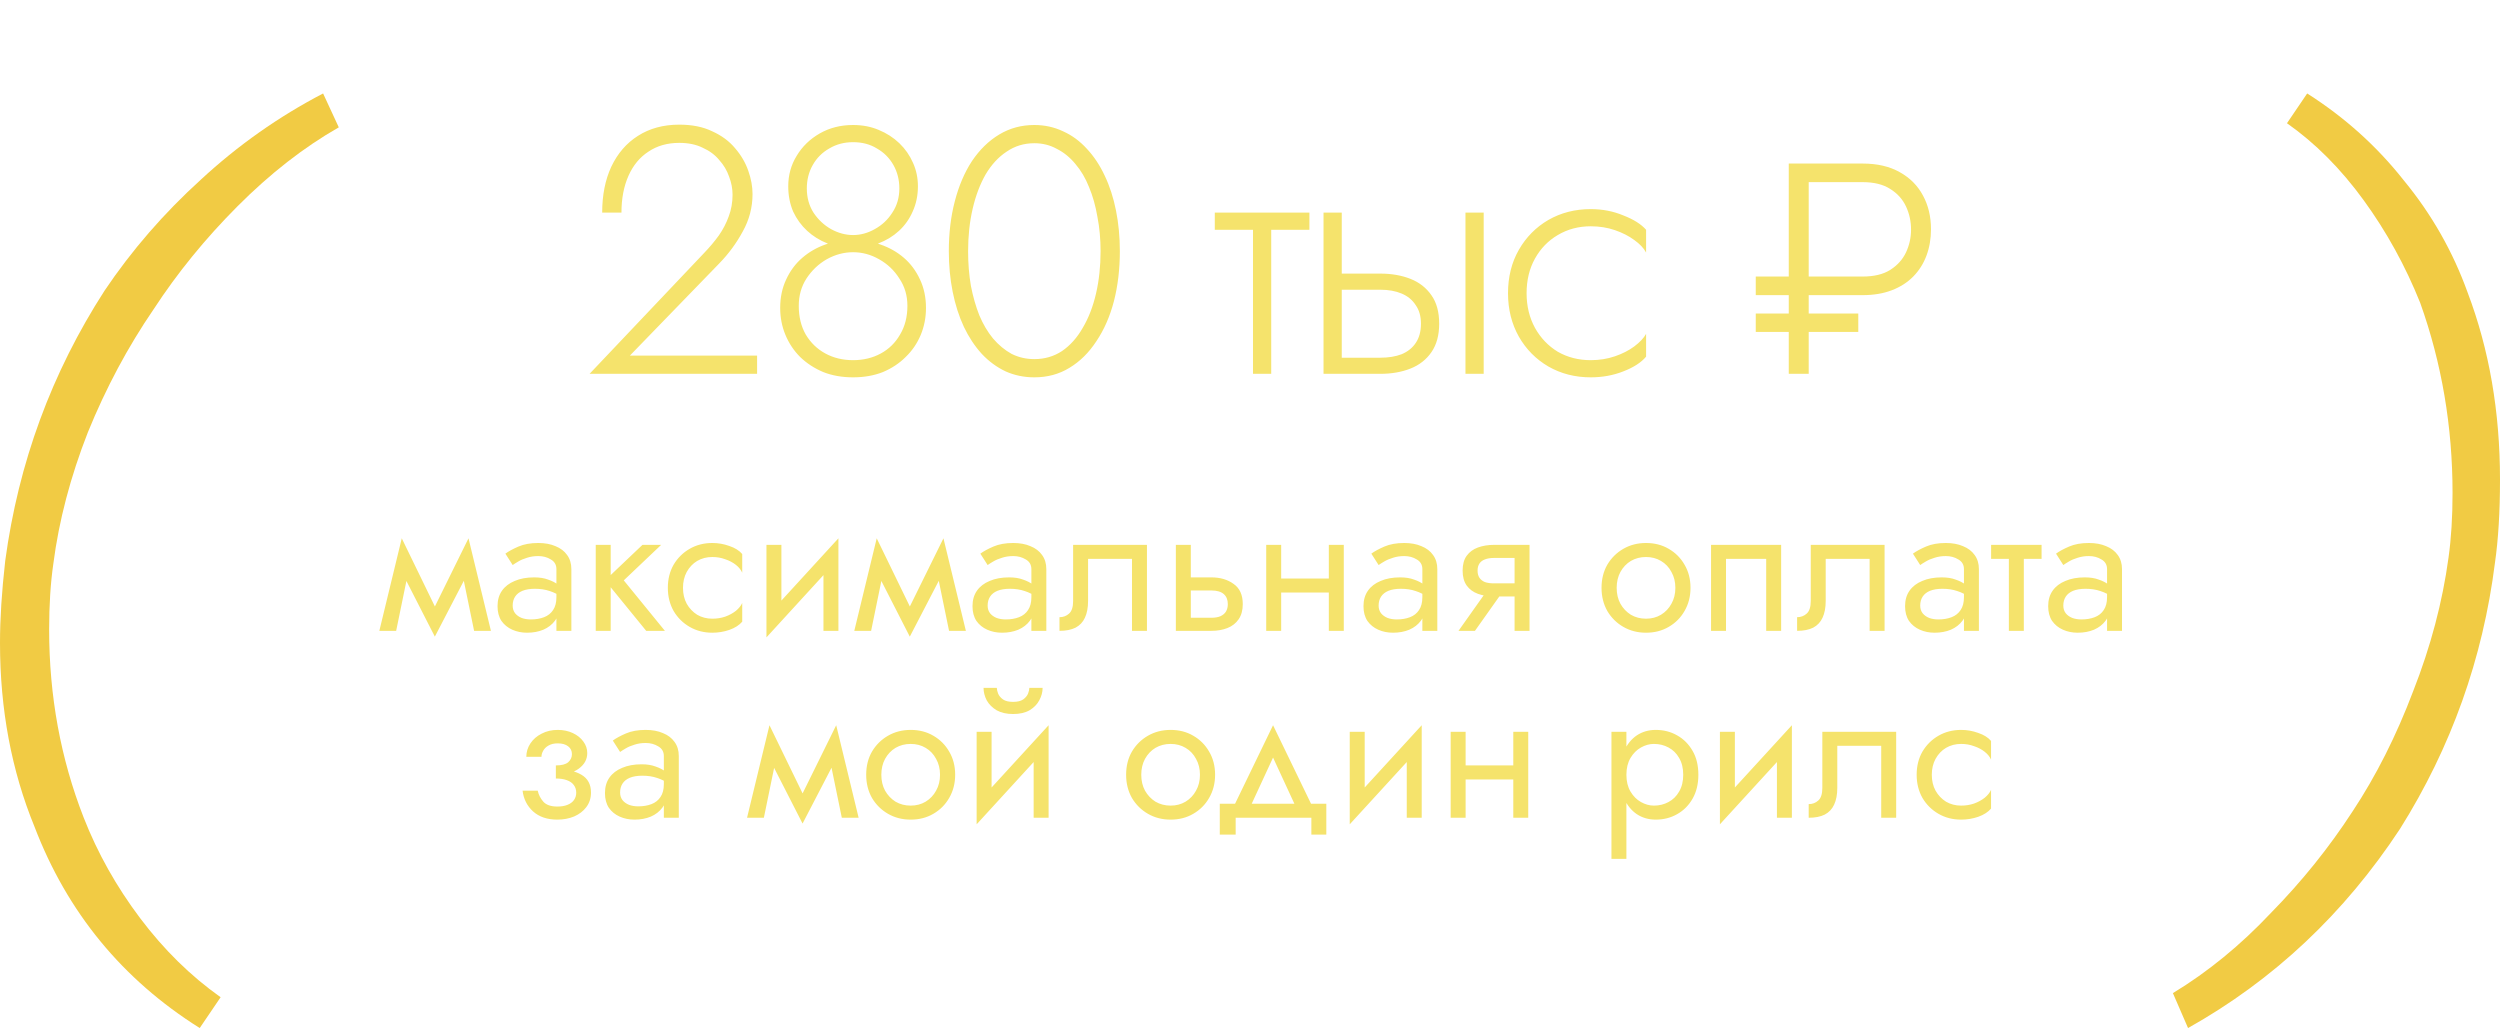
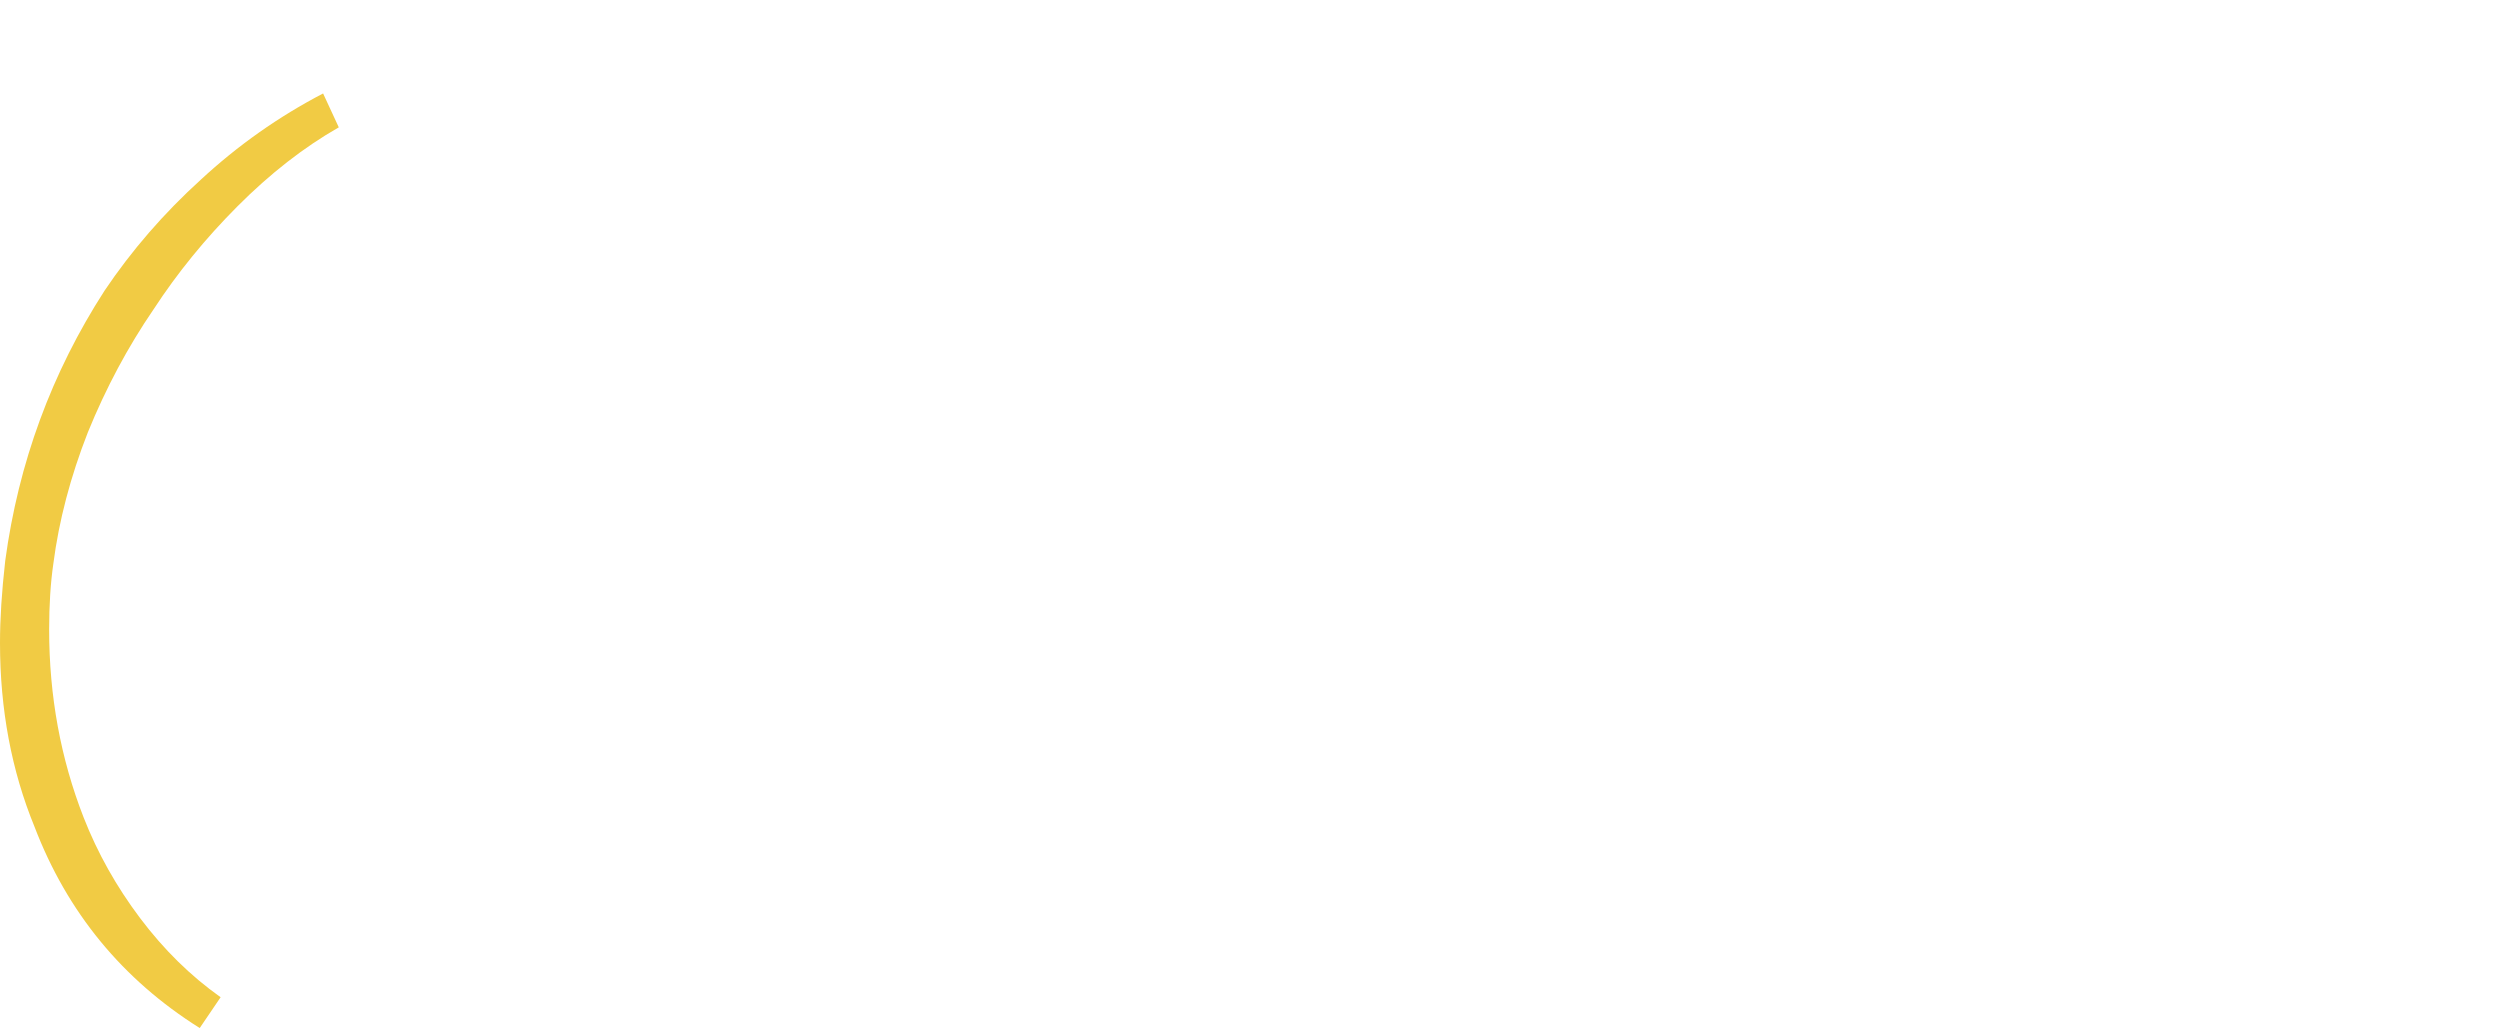
<svg xmlns="http://www.w3.org/2000/svg" width="214" height="88" viewBox="0 0 214 88" fill="none">
  <path d="M17.096 88C10.472 83.839 5.758 78.095 2.954 70.769C0.985 65.963 0 60.718 0 55.033C0 52.982 0.149 50.637 0.448 48C1.581 39.619 4.416 31.912 8.951 24.879C11.278 21.421 14.023 18.256 17.185 15.385C20.348 12.454 23.838 9.993 27.657 8L29 10.901C26.017 12.601 23.122 14.857 20.318 17.67C17.573 20.425 15.186 23.355 13.157 26.462C10.95 29.685 9.07 33.202 7.519 37.011C6.027 40.821 5.042 44.571 4.565 48.264C4.326 49.905 4.207 51.78 4.207 53.89C4.207 59.575 5.191 64.938 7.16 69.978C8.354 73.026 9.965 75.897 11.994 78.593C14.023 81.289 16.32 83.546 18.886 85.363L17.096 88Z" fill="#F1CB44" />
-   <path d="M50.467 32L60.277 21.65C60.757 21.15 61.177 20.65 61.537 20.15C61.897 19.63 62.177 19.09 62.377 18.53C62.597 17.95 62.707 17.33 62.707 16.67C62.707 16.15 62.607 15.63 62.407 15.11C62.227 14.59 61.947 14.12 61.567 13.7C61.207 13.26 60.737 12.91 60.157 12.65C59.597 12.37 58.927 12.23 58.147 12.23C57.127 12.23 56.247 12.48 55.507 12.98C54.767 13.46 54.197 14.15 53.797 15.05C53.397 15.95 53.197 17 53.197 18.2H51.547C51.547 16.7 51.807 15.39 52.327 14.27C52.867 13.13 53.627 12.25 54.607 11.63C55.607 10.99 56.787 10.67 58.147 10.67C59.247 10.67 60.187 10.86 60.967 11.24C61.767 11.6 62.417 12.08 62.917 12.68C63.437 13.28 63.817 13.93 64.057 14.63C64.297 15.31 64.417 15.97 64.417 16.61C64.417 17.75 64.137 18.82 63.577 19.82C63.037 20.82 62.367 21.73 61.567 22.55L53.917 30.44H64.807V32H50.467ZM67.474 15.95C67.474 14.99 67.714 14.12 68.194 13.34C68.674 12.54 69.334 11.9 70.174 11.42C71.014 10.94 71.964 10.7 73.024 10.7C73.824 10.7 74.554 10.84 75.214 11.12C75.894 11.4 76.484 11.78 76.984 12.26C77.484 12.74 77.874 13.3 78.154 13.94C78.434 14.56 78.574 15.23 78.574 15.95C78.574 16.73 78.424 17.45 78.124 18.11C77.844 18.75 77.454 19.3 76.954 19.76C76.454 20.22 75.864 20.58 75.184 20.84C74.524 21.08 73.804 21.2 73.024 21.2C72.244 21.2 71.514 21.08 70.834 20.84C70.174 20.58 69.594 20.22 69.094 19.76C68.594 19.3 68.194 18.75 67.894 18.11C67.614 17.45 67.474 16.73 67.474 15.95ZM69.064 16.13C69.064 16.91 69.254 17.6 69.634 18.2C70.034 18.8 70.534 19.27 71.134 19.61C71.754 19.95 72.384 20.12 73.024 20.12C73.664 20.12 74.284 19.95 74.884 19.61C75.504 19.27 76.004 18.8 76.384 18.2C76.784 17.6 76.984 16.91 76.984 16.13C76.984 15.39 76.814 14.72 76.474 14.12C76.134 13.52 75.664 13.05 75.064 12.71C74.484 12.35 73.804 12.17 73.024 12.17C72.264 12.17 71.584 12.35 70.984 12.71C70.384 13.05 69.914 13.52 69.574 14.12C69.234 14.72 69.064 15.39 69.064 16.13ZM66.784 26.36C66.784 25.46 66.954 24.65 67.294 23.93C67.634 23.19 68.094 22.57 68.674 22.07C69.254 21.57 69.914 21.19 70.654 20.93C71.414 20.65 72.204 20.51 73.024 20.51C73.844 20.51 74.624 20.65 75.364 20.93C76.124 21.19 76.794 21.57 77.374 22.07C77.954 22.57 78.414 23.19 78.754 23.93C79.094 24.65 79.264 25.46 79.264 26.36C79.264 27.18 79.114 27.95 78.814 28.67C78.514 29.39 78.084 30.02 77.524 30.56C76.984 31.1 76.334 31.53 75.574 31.85C74.814 32.15 73.964 32.3 73.024 32.3C72.084 32.3 71.234 32.15 70.474 31.85C69.714 31.53 69.054 31.1 68.494 30.56C67.954 30.02 67.534 29.39 67.234 28.67C66.934 27.95 66.784 27.18 66.784 26.36ZM68.374 26.18C68.374 27.12 68.574 27.94 68.974 28.64C69.394 29.34 69.954 29.88 70.654 30.26C71.354 30.64 72.144 30.83 73.024 30.83C73.904 30.83 74.694 30.64 75.394 30.26C76.094 29.88 76.644 29.34 77.044 28.64C77.464 27.94 77.674 27.12 77.674 26.18C77.674 25.3 77.444 24.52 76.984 23.84C76.544 23.14 75.964 22.59 75.244 22.19C74.544 21.79 73.804 21.59 73.024 21.59C72.244 21.59 71.494 21.79 70.774 22.19C70.074 22.59 69.494 23.14 69.034 23.84C68.594 24.52 68.374 25.3 68.374 26.18ZM82.869 21.5C82.869 22.54 82.949 23.53 83.109 24.47C83.289 25.39 83.529 26.23 83.829 26.99C84.149 27.75 84.539 28.41 84.999 28.97C85.479 29.53 86.009 29.97 86.589 30.29C87.189 30.59 87.839 30.74 88.539 30.74C89.419 30.74 90.209 30.51 90.909 30.05C91.609 29.57 92.199 28.91 92.679 28.07C93.179 27.23 93.559 26.25 93.819 25.13C94.079 24.01 94.209 22.8 94.209 21.5C94.209 20.46 94.119 19.48 93.939 18.56C93.779 17.62 93.539 16.77 93.219 16.01C92.919 15.25 92.529 14.59 92.049 14.03C91.589 13.47 91.059 13.04 90.459 12.74C89.879 12.42 89.239 12.26 88.539 12.26C87.659 12.26 86.869 12.5 86.169 12.98C85.469 13.44 84.869 14.09 84.369 14.93C83.889 15.77 83.519 16.75 83.259 17.87C82.999 18.99 82.869 20.2 82.869 21.5ZM81.219 21.5C81.219 19.96 81.389 18.54 81.729 17.24C82.069 15.92 82.559 14.77 83.199 13.79C83.859 12.81 84.639 12.05 85.539 11.51C86.439 10.97 87.439 10.7 88.539 10.7C89.419 10.7 90.239 10.88 90.999 11.24C91.759 11.58 92.439 12.08 93.039 12.74C93.639 13.38 94.149 14.15 94.569 15.05C94.989 15.93 95.309 16.92 95.529 18.02C95.749 19.12 95.859 20.28 95.859 21.5C95.859 23.04 95.689 24.47 95.349 25.79C95.009 27.09 94.509 28.23 93.849 29.21C93.209 30.19 92.439 30.95 91.539 31.49C90.659 32.03 89.659 32.3 88.539 32.3C87.659 32.3 86.839 32.13 86.079 31.79C85.319 31.43 84.639 30.93 84.039 30.29C83.439 29.63 82.929 28.86 82.509 27.98C82.089 27.08 81.769 26.08 81.549 24.98C81.329 23.88 81.219 22.72 81.219 21.5ZM103.986 18.2H112.086V19.67H103.986V18.2ZM107.256 18.62H108.816V32H107.256V18.62ZM125.444 18.2H127.004V32H125.444V18.2ZM113.294 18.2H114.854V32H113.294V18.2ZM114.164 24.8V23.42H118.154C119.114 23.42 119.974 23.57 120.734 23.87C121.494 24.17 122.094 24.64 122.534 25.28C122.974 25.9 123.194 26.71 123.194 27.71C123.194 28.69 122.974 29.5 122.534 30.14C122.094 30.78 121.494 31.25 120.734 31.55C119.974 31.85 119.114 32 118.154 32H114.164V30.62H118.154C118.854 30.62 119.464 30.52 119.984 30.32C120.504 30.1 120.904 29.78 121.184 29.36C121.484 28.92 121.634 28.37 121.634 27.71C121.634 27.07 121.484 26.54 121.184 26.12C120.904 25.68 120.504 25.35 119.984 25.13C119.464 24.91 118.854 24.8 118.154 24.8H114.164ZM130.676 25.1C130.676 26.2 130.916 27.19 131.396 28.07C131.876 28.93 132.526 29.61 133.346 30.11C134.186 30.59 135.126 30.83 136.166 30.83C136.906 30.83 137.596 30.72 138.236 30.5C138.876 30.28 139.426 30 139.886 29.66C140.366 29.3 140.706 28.94 140.906 28.58V30.53C140.486 31.03 139.836 31.45 138.956 31.79C138.096 32.13 137.166 32.3 136.166 32.3C134.826 32.3 133.616 31.99 132.536 31.37C131.476 30.75 130.636 29.9 130.016 28.82C129.396 27.72 129.086 26.48 129.086 25.1C129.086 23.7 129.396 22.46 130.016 21.38C130.636 20.3 131.476 19.45 132.536 18.83C133.616 18.21 134.826 17.9 136.166 17.9C137.166 17.9 138.096 18.08 138.956 18.44C139.836 18.78 140.486 19.19 140.906 19.67V21.62C140.706 21.24 140.366 20.88 139.886 20.54C139.426 20.2 138.876 19.92 138.236 19.7C137.596 19.48 136.906 19.37 136.166 19.37C135.126 19.37 134.186 19.62 133.346 20.12C132.526 20.6 131.876 21.27 131.396 22.13C130.916 22.99 130.676 23.98 130.676 25.1Z" fill="#F5E36C" />
-   <path d="M159.442 25.264H150.293V23.672H159.442C160.417 23.672 161.206 23.482 161.808 23.1C162.42 22.709 162.869 22.209 163.156 21.602C163.443 20.984 163.586 20.335 163.586 19.655C163.586 18.954 163.443 18.295 163.156 17.677C162.869 17.059 162.42 16.56 161.808 16.178C161.206 15.787 160.417 15.591 159.442 15.591H154.825V32H153.118V14H159.442C160.694 14 161.756 14.247 162.626 14.742C163.496 15.226 164.155 15.89 164.605 16.735C165.064 17.579 165.293 18.543 165.293 19.624C165.293 20.438 165.164 21.19 164.906 21.88C164.648 22.57 164.27 23.167 163.773 23.672C163.276 24.177 162.664 24.568 161.937 24.846C161.211 25.125 160.379 25.264 159.442 25.264ZM159.069 26.84V28.416H150.293V26.84H159.069Z" fill="#F5E36C" />
-   <path d="M40.583 54L39.383 48.16L40.103 46.08L42.023 54H40.583ZM36.743 52.896L40.103 46.08L40.263 48.64L37.223 54.496L36.743 52.896ZM37.223 54.496L34.231 48.64L34.391 46.08L37.703 52.896L37.223 54.496ZM32.471 54L34.391 46.08L35.111 48.16L33.911 54H32.471ZM43.885 51.84C43.885 52.096 43.955 52.315 44.093 52.496C44.232 52.667 44.419 52.8 44.653 52.896C44.888 52.981 45.149 53.024 45.437 53.024C45.864 53.024 46.243 52.96 46.573 52.832C46.904 52.704 47.16 52.501 47.341 52.224C47.533 51.947 47.629 51.579 47.629 51.12L47.885 51.92C47.885 52.389 47.757 52.795 47.501 53.136C47.256 53.467 46.925 53.723 46.509 53.904C46.093 54.075 45.629 54.16 45.117 54.16C44.659 54.16 44.237 54.075 43.853 53.904C43.469 53.733 43.16 53.483 42.925 53.152C42.701 52.811 42.589 52.389 42.589 51.888C42.589 51.365 42.717 50.923 42.973 50.56C43.229 50.197 43.592 49.92 44.061 49.728C44.531 49.525 45.085 49.424 45.725 49.424C46.195 49.424 46.595 49.488 46.925 49.616C47.267 49.733 47.539 49.872 47.741 50.032C47.944 50.181 48.083 50.304 48.157 50.4V51.152C47.795 50.896 47.427 50.709 47.053 50.592C46.68 50.464 46.259 50.4 45.789 50.4C45.363 50.4 45.005 50.459 44.717 50.576C44.44 50.693 44.232 50.859 44.093 51.072C43.955 51.285 43.885 51.541 43.885 51.84ZM43.885 48.368L43.261 47.392C43.539 47.189 43.912 46.987 44.381 46.784C44.851 46.581 45.416 46.48 46.077 46.48C46.643 46.48 47.133 46.571 47.549 46.752C47.976 46.923 48.307 47.173 48.541 47.504C48.787 47.835 48.909 48.24 48.909 48.72V54H47.629V48.72C47.629 48.347 47.469 48.069 47.149 47.888C46.84 47.696 46.483 47.6 46.077 47.6C45.725 47.6 45.405 47.648 45.117 47.744C44.829 47.829 44.579 47.936 44.365 48.064C44.163 48.181 44.003 48.283 43.885 48.368ZM50.995 46.64H52.275V54H50.995V46.64ZM54.995 46.64H56.595L53.395 49.68L56.915 54H55.315L51.795 49.68L54.995 46.64ZM58.464 50.32C58.464 50.832 58.57 51.285 58.783 51.68C59.008 52.075 59.306 52.389 59.679 52.624C60.063 52.848 60.495 52.96 60.975 52.96C61.37 52.96 61.738 52.901 62.08 52.784C62.431 52.656 62.736 52.491 62.992 52.288C63.248 52.075 63.429 51.851 63.535 51.616V53.216C63.279 53.515 62.911 53.749 62.431 53.92C61.962 54.08 61.477 54.16 60.975 54.16C60.261 54.16 59.615 53.995 59.039 53.664C58.464 53.333 58.005 52.88 57.663 52.304C57.333 51.717 57.167 51.056 57.167 50.32C57.167 49.573 57.333 48.912 57.663 48.336C58.005 47.76 58.464 47.307 59.039 46.976C59.615 46.645 60.261 46.48 60.975 46.48C61.477 46.48 61.962 46.565 62.431 46.736C62.911 46.896 63.279 47.125 63.535 47.424V49.024C63.429 48.779 63.248 48.555 62.992 48.352C62.736 48.149 62.431 47.989 62.08 47.872C61.738 47.744 61.37 47.68 60.975 47.68C60.495 47.68 60.063 47.792 59.679 48.016C59.306 48.24 59.008 48.555 58.783 48.96C58.57 49.355 58.464 49.808 58.464 50.32ZM71.688 47.92L65.608 54.56L65.688 52.72L71.768 46.08L71.688 47.92ZM66.888 46.64V52.8L65.608 54.56V46.64H66.888ZM71.768 46.08V54H70.488V47.84L71.768 46.08ZM81.239 54L80.039 48.16L80.759 46.08L82.679 54H81.239ZM77.399 52.896L80.759 46.08L80.919 48.64L77.879 54.496L77.399 52.896ZM77.879 54.496L74.887 48.64L75.047 46.08L78.359 52.896L77.879 54.496ZM73.127 54L75.047 46.08L75.767 48.16L74.567 54H73.127ZM84.542 51.84C84.542 52.096 84.611 52.315 84.75 52.496C84.888 52.667 85.075 52.8 85.31 52.896C85.544 52.981 85.806 53.024 86.094 53.024C86.52 53.024 86.899 52.96 87.23 52.832C87.56 52.704 87.816 52.501 87.998 52.224C88.19 51.947 88.286 51.579 88.286 51.12L88.542 51.92C88.542 52.389 88.414 52.795 88.158 53.136C87.912 53.467 87.582 53.723 87.166 53.904C86.75 54.075 86.286 54.16 85.774 54.16C85.315 54.16 84.894 54.075 84.51 53.904C84.126 53.733 83.816 53.483 83.582 53.152C83.358 52.811 83.246 52.389 83.246 51.888C83.246 51.365 83.374 50.923 83.63 50.56C83.886 50.197 84.248 49.92 84.718 49.728C85.187 49.525 85.742 49.424 86.382 49.424C86.851 49.424 87.251 49.488 87.582 49.616C87.923 49.733 88.195 49.872 88.398 50.032C88.6 50.181 88.739 50.304 88.814 50.4V51.152C88.451 50.896 88.083 50.709 87.71 50.592C87.336 50.464 86.915 50.4 86.446 50.4C86.019 50.4 85.662 50.459 85.374 50.576C85.096 50.693 84.888 50.859 84.75 51.072C84.611 51.285 84.542 51.541 84.542 51.84ZM84.542 48.368L83.918 47.392C84.195 47.189 84.568 46.987 85.038 46.784C85.507 46.581 86.072 46.48 86.734 46.48C87.299 46.48 87.79 46.571 88.206 46.752C88.632 46.923 88.963 47.173 89.198 47.504C89.443 47.835 89.566 48.24 89.566 48.72V54H88.286V48.72C88.286 48.347 88.126 48.069 87.806 47.888C87.496 47.696 87.139 47.6 86.734 47.6C86.382 47.6 86.062 47.648 85.774 47.744C85.486 47.829 85.235 47.936 85.022 48.064C84.819 48.181 84.659 48.283 84.542 48.368ZM98.179 46.64V54H96.899V47.84H93.139V51.44C93.139 52.016 93.049 52.496 92.867 52.88C92.697 53.253 92.43 53.536 92.067 53.728C91.705 53.909 91.246 54 90.691 54V52.832C91.011 52.832 91.283 52.731 91.507 52.528C91.742 52.325 91.859 51.963 91.859 51.44V46.64H98.179ZM100.653 46.64H101.933V54H100.653V46.64ZM101.405 50.544V49.424H103.693C104.45 49.424 105.085 49.611 105.597 49.984C106.12 50.347 106.381 50.923 106.381 51.712C106.381 52.235 106.264 52.667 106.029 53.008C105.794 53.349 105.474 53.6 105.069 53.76C104.664 53.92 104.205 54 103.693 54H101.405V52.88H103.693C104.002 52.88 104.258 52.837 104.461 52.752C104.674 52.656 104.834 52.523 104.941 52.352C105.048 52.171 105.101 51.957 105.101 51.712C105.101 51.339 104.984 51.051 104.749 50.848C104.514 50.645 104.162 50.544 103.693 50.544H101.405ZM109.14 50.72V49.52H114.58V50.72H109.14ZM113.748 46.64H115.028V54H113.748V46.64ZM108.388 46.64H109.668V54H108.388V46.64ZM118.01 51.84C118.01 52.096 118.08 52.315 118.218 52.496C118.357 52.667 118.544 52.8 118.778 52.896C119.013 52.981 119.274 53.024 119.562 53.024C119.989 53.024 120.368 52.96 120.698 52.832C121.029 52.704 121.285 52.501 121.466 52.224C121.658 51.947 121.754 51.579 121.754 51.12L122.01 51.92C122.01 52.389 121.882 52.795 121.626 53.136C121.381 53.467 121.05 53.723 120.634 53.904C120.218 54.075 119.754 54.16 119.242 54.16C118.784 54.16 118.362 54.075 117.978 53.904C117.594 53.733 117.285 53.483 117.05 53.152C116.826 52.811 116.714 52.389 116.714 51.888C116.714 51.365 116.842 50.923 117.098 50.56C117.354 50.197 117.717 49.92 118.186 49.728C118.656 49.525 119.21 49.424 119.85 49.424C120.32 49.424 120.72 49.488 121.05 49.616C121.392 49.733 121.664 49.872 121.866 50.032C122.069 50.181 122.208 50.304 122.282 50.4V51.152C121.92 50.896 121.552 50.709 121.178 50.592C120.805 50.464 120.384 50.4 119.914 50.4C119.488 50.4 119.13 50.459 118.842 50.576C118.565 50.693 118.357 50.859 118.218 51.072C118.08 51.285 118.01 51.541 118.01 51.84ZM118.01 48.368L117.386 47.392C117.664 47.189 118.037 46.987 118.506 46.784C118.976 46.581 119.541 46.48 120.202 46.48C120.768 46.48 121.258 46.571 121.674 46.752C122.101 46.923 122.432 47.173 122.666 47.504C122.912 47.835 123.034 48.24 123.034 48.72V54H121.754V48.72C121.754 48.347 121.594 48.069 121.274 47.888C120.965 47.696 120.608 47.6 120.202 47.6C119.85 47.6 119.53 47.648 119.242 47.744C118.954 47.829 118.704 47.936 118.49 48.064C118.288 48.181 118.128 48.283 118.01 48.368ZM126.256 54H124.848L127.568 50.16H128.976L126.256 54ZM130.928 54H129.648V46.64H130.928V54ZM130.176 49.936V51.056H127.888C127.387 51.056 126.928 50.981 126.512 50.832C126.107 50.683 125.787 50.448 125.552 50.128C125.317 49.797 125.2 49.371 125.2 48.848C125.2 48.315 125.317 47.888 125.552 47.568C125.787 47.248 126.107 47.013 126.512 46.864C126.928 46.715 127.387 46.64 127.888 46.64H130.176V47.76H127.888C127.579 47.76 127.317 47.803 127.104 47.888C126.901 47.963 126.747 48.08 126.64 48.24C126.533 48.4 126.48 48.603 126.48 48.848C126.48 49.093 126.533 49.296 126.64 49.456C126.747 49.616 126.901 49.739 127.104 49.824C127.317 49.899 127.579 49.936 127.888 49.936H130.176ZM137.091 50.32C137.091 49.573 137.257 48.912 137.587 48.336C137.929 47.76 138.387 47.307 138.963 46.976C139.539 46.645 140.185 46.48 140.899 46.48C141.625 46.48 142.27 46.645 142.835 46.976C143.411 47.307 143.865 47.76 144.195 48.336C144.537 48.912 144.707 49.573 144.707 50.32C144.707 51.056 144.537 51.717 144.195 52.304C143.865 52.88 143.411 53.333 142.835 53.664C142.27 53.995 141.625 54.16 140.899 54.16C140.185 54.16 139.539 53.995 138.963 53.664C138.387 53.333 137.929 52.88 137.587 52.304C137.257 51.717 137.091 51.056 137.091 50.32ZM138.387 50.32C138.387 50.832 138.494 51.285 138.707 51.68C138.931 52.075 139.23 52.389 139.603 52.624C139.987 52.848 140.419 52.96 140.899 52.96C141.379 52.96 141.806 52.848 142.179 52.624C142.563 52.389 142.862 52.075 143.075 51.68C143.299 51.285 143.411 50.832 143.411 50.32C143.411 49.808 143.299 49.355 143.075 48.96C142.862 48.555 142.563 48.24 142.179 48.016C141.806 47.792 141.379 47.68 140.899 47.68C140.419 47.68 139.987 47.792 139.603 48.016C139.23 48.24 138.931 48.555 138.707 48.96C138.494 49.355 138.387 49.808 138.387 50.32ZM152.466 46.64V54H151.186V47.84H147.746V54H146.466V46.64H152.466ZM161.32 46.64V54H160.04V47.84H156.28V51.44C156.28 52.016 156.189 52.496 156.008 52.88C155.837 53.253 155.571 53.536 155.208 53.728C154.845 53.909 154.387 54 153.832 54V52.832C154.152 52.832 154.424 52.731 154.648 52.528C154.883 52.325 155 51.963 155 51.44V46.64H161.32ZM164.37 51.84C164.37 52.096 164.439 52.315 164.578 52.496C164.716 52.667 164.903 52.8 165.138 52.896C165.372 52.981 165.634 53.024 165.922 53.024C166.348 53.024 166.727 52.96 167.058 52.832C167.388 52.704 167.644 52.501 167.826 52.224C168.018 51.947 168.114 51.579 168.114 51.12L168.37 51.92C168.37 52.389 168.242 52.795 167.986 53.136C167.74 53.467 167.41 53.723 166.994 53.904C166.578 54.075 166.114 54.16 165.602 54.16C165.143 54.16 164.722 54.075 164.338 53.904C163.954 53.733 163.644 53.483 163.41 53.152C163.186 52.811 163.074 52.389 163.074 51.888C163.074 51.365 163.202 50.923 163.458 50.56C163.714 50.197 164.076 49.92 164.546 49.728C165.015 49.525 165.57 49.424 166.21 49.424C166.679 49.424 167.079 49.488 167.41 49.616C167.751 49.733 168.023 49.872 168.226 50.032C168.428 50.181 168.567 50.304 168.642 50.4V51.152C168.279 50.896 167.911 50.709 167.538 50.592C167.164 50.464 166.743 50.4 166.274 50.4C165.847 50.4 165.49 50.459 165.202 50.576C164.924 50.693 164.716 50.859 164.578 51.072C164.439 51.285 164.37 51.541 164.37 51.84ZM164.37 48.368L163.746 47.392C164.023 47.189 164.396 46.987 164.866 46.784C165.335 46.581 165.9 46.48 166.562 46.48C167.127 46.48 167.618 46.571 168.034 46.752C168.46 46.923 168.791 47.173 169.026 47.504C169.271 47.835 169.394 48.24 169.394 48.72V54H168.114V48.72C168.114 48.347 167.954 48.069 167.634 47.888C167.324 47.696 166.967 47.6 166.562 47.6C166.21 47.6 165.89 47.648 165.602 47.744C165.314 47.829 165.063 47.936 164.85 48.064C164.647 48.181 164.487 48.283 164.37 48.368ZM170.439 46.64H174.759V47.84H170.439V46.64ZM171.959 46.96H173.239V54H171.959V46.96ZM176.62 51.84C176.62 52.096 176.689 52.315 176.828 52.496C176.966 52.667 177.153 52.8 177.388 52.896C177.622 52.981 177.884 53.024 178.172 53.024C178.598 53.024 178.977 52.96 179.308 52.832C179.638 52.704 179.894 52.501 180.076 52.224C180.268 51.947 180.364 51.579 180.364 51.12L180.62 51.92C180.62 52.389 180.492 52.795 180.236 53.136C179.99 53.467 179.66 53.723 179.244 53.904C178.828 54.075 178.364 54.16 177.852 54.16C177.393 54.16 176.972 54.075 176.588 53.904C176.204 53.733 175.894 53.483 175.66 53.152C175.436 52.811 175.324 52.389 175.324 51.888C175.324 51.365 175.452 50.923 175.708 50.56C175.964 50.197 176.326 49.92 176.796 49.728C177.265 49.525 177.82 49.424 178.46 49.424C178.929 49.424 179.329 49.488 179.66 49.616C180.001 49.733 180.273 49.872 180.476 50.032C180.678 50.181 180.817 50.304 180.892 50.4V51.152C180.529 50.896 180.161 50.709 179.788 50.592C179.414 50.464 178.993 50.4 178.524 50.4C178.097 50.4 177.74 50.459 177.452 50.576C177.174 50.693 176.966 50.859 176.828 51.072C176.689 51.285 176.62 51.541 176.62 51.84ZM176.62 48.368L175.996 47.392C176.273 47.189 176.646 46.987 177.116 46.784C177.585 46.581 178.15 46.48 178.812 46.48C179.377 46.48 179.868 46.571 180.284 46.752C180.71 46.923 181.041 47.173 181.276 47.504C181.521 47.835 181.644 48.24 181.644 48.72V54H180.364V48.72C180.364 48.347 180.204 48.069 179.884 47.888C179.574 47.696 179.217 47.6 178.812 47.6C178.46 47.6 178.14 47.648 177.852 47.744C177.564 47.829 177.313 47.936 177.1 48.064C176.897 48.181 176.737 48.283 176.62 48.368ZM47.581 66.32V65.52C48.072 65.52 48.424 65.429 48.637 65.248C48.851 65.056 48.957 64.827 48.957 64.56C48.957 64.272 48.851 64.048 48.637 63.888C48.424 63.717 48.125 63.632 47.741 63.632C47.421 63.632 47.155 63.696 46.941 63.824C46.739 63.941 46.589 64.091 46.493 64.272C46.397 64.443 46.349 64.613 46.349 64.784H45.053C45.053 64.368 45.171 63.984 45.405 63.632C45.64 63.28 45.96 63.003 46.365 62.8C46.771 62.587 47.229 62.48 47.741 62.48C48.221 62.48 48.653 62.571 49.037 62.752C49.421 62.933 49.72 63.173 49.933 63.472C50.157 63.771 50.269 64.101 50.269 64.464C50.269 64.997 50.029 65.44 49.549 65.792C49.08 66.144 48.424 66.32 47.581 66.32ZM47.709 70.16C46.845 70.16 46.152 69.925 45.629 69.456C45.117 68.987 44.819 68.395 44.733 67.68H46.029C46.104 68.032 46.264 68.347 46.509 68.624C46.755 68.901 47.155 69.04 47.709 69.04C48.051 69.04 48.339 68.992 48.573 68.896C48.819 68.8 49.005 68.661 49.133 68.48C49.261 68.299 49.325 68.091 49.325 67.856C49.325 67.6 49.256 67.381 49.117 67.2C48.989 67.019 48.792 66.88 48.525 66.784C48.269 66.688 47.955 66.64 47.581 66.64V65.84C48.499 65.84 49.229 66 49.773 66.32C50.317 66.64 50.589 67.147 50.589 67.84C50.589 68.32 50.456 68.736 50.189 69.088C49.933 69.429 49.587 69.696 49.149 69.888C48.712 70.069 48.232 70.16 47.709 70.16ZM53.081 67.84C53.081 68.096 53.15 68.315 53.289 68.496C53.427 68.667 53.614 68.8 53.849 68.896C54.083 68.981 54.345 69.024 54.633 69.024C55.059 69.024 55.438 68.96 55.769 68.832C56.099 68.704 56.355 68.501 56.537 68.224C56.729 67.947 56.825 67.579 56.825 67.12L57.081 67.92C57.081 68.389 56.953 68.795 56.697 69.136C56.451 69.467 56.121 69.723 55.705 69.904C55.289 70.075 54.825 70.16 54.313 70.16C53.854 70.16 53.433 70.075 53.049 69.904C52.665 69.733 52.355 69.483 52.121 69.152C51.897 68.811 51.785 68.389 51.785 67.888C51.785 67.365 51.913 66.923 52.169 66.56C52.425 66.197 52.787 65.92 53.257 65.728C53.726 65.525 54.281 65.424 54.921 65.424C55.39 65.424 55.79 65.488 56.121 65.616C56.462 65.733 56.734 65.872 56.937 66.032C57.139 66.181 57.278 66.304 57.353 66.4V67.152C56.99 66.896 56.622 66.709 56.249 66.592C55.875 66.464 55.454 66.4 54.985 66.4C54.558 66.4 54.201 66.459 53.913 66.576C53.635 66.693 53.427 66.859 53.289 67.072C53.15 67.285 53.081 67.541 53.081 67.84ZM53.081 64.368L52.457 63.392C52.734 63.189 53.107 62.987 53.577 62.784C54.046 62.581 54.611 62.48 55.273 62.48C55.838 62.48 56.329 62.571 56.745 62.752C57.171 62.923 57.502 63.173 57.737 63.504C57.982 63.835 58.105 64.24 58.105 64.72V70H56.825V64.72C56.825 64.347 56.665 64.069 56.345 63.888C56.035 63.696 55.678 63.6 55.273 63.6C54.921 63.6 54.601 63.648 54.313 63.744C54.025 63.829 53.774 63.936 53.561 64.064C53.358 64.181 53.198 64.283 53.081 64.368ZM72.059 70L70.859 64.16L71.579 62.08L73.499 70H72.059ZM68.219 68.896L71.579 62.08L71.739 64.64L68.699 70.496L68.219 68.896ZM68.699 70.496L65.707 64.64L65.867 62.08L69.179 68.896L68.699 70.496ZM63.947 70L65.867 62.08L66.587 64.16L65.387 70H63.947ZM74.146 66.32C74.146 65.573 74.311 64.912 74.642 64.336C74.983 63.76 75.442 63.307 76.018 62.976C76.594 62.645 77.239 62.48 77.954 62.48C78.679 62.48 79.325 62.645 79.89 62.976C80.466 63.307 80.919 63.76 81.25 64.336C81.591 64.912 81.762 65.573 81.762 66.32C81.762 67.056 81.591 67.717 81.25 68.304C80.919 68.88 80.466 69.333 79.89 69.664C79.325 69.995 78.679 70.16 77.954 70.16C77.239 70.16 76.594 69.995 76.018 69.664C75.442 69.333 74.983 68.88 74.642 68.304C74.311 67.717 74.146 67.056 74.146 66.32ZM75.442 66.32C75.442 66.832 75.549 67.285 75.762 67.68C75.986 68.075 76.285 68.389 76.658 68.624C77.042 68.848 77.474 68.96 77.954 68.96C78.434 68.96 78.861 68.848 79.234 68.624C79.618 68.389 79.917 68.075 80.13 67.68C80.354 67.285 80.466 66.832 80.466 66.32C80.466 65.808 80.354 65.355 80.13 64.96C79.917 64.555 79.618 64.24 79.234 64.016C78.861 63.792 78.434 63.68 77.954 63.68C77.474 63.68 77.042 63.792 76.658 64.016C76.285 64.24 75.986 64.555 75.762 64.96C75.549 65.355 75.442 65.808 75.442 66.32ZM89.68 63.92L83.6 70.56L83.68 68.72L89.76 62.08L89.68 63.92ZM84.88 62.64V68.8L83.6 70.56V62.64H84.88ZM89.76 62.08V70H88.48V63.84L89.76 62.08ZM84.192 58.88H85.328C85.328 59.019 85.366 59.184 85.44 59.376C85.515 59.557 85.654 59.723 85.856 59.872C86.059 60.011 86.347 60.08 86.72 60.08C87.094 60.08 87.382 60.011 87.584 59.872C87.787 59.723 87.926 59.557 88 59.376C88.075 59.184 88.112 59.019 88.112 58.88H89.248C89.248 59.243 89.152 59.6 88.96 59.952C88.779 60.293 88.502 60.576 88.128 60.8C87.755 61.013 87.286 61.12 86.72 61.12C86.166 61.12 85.696 61.013 85.312 60.8C84.939 60.576 84.656 60.293 84.464 59.952C84.283 59.6 84.192 59.243 84.192 58.88ZM96.396 66.32C96.396 65.573 96.561 64.912 96.892 64.336C97.233 63.76 97.692 63.307 98.268 62.976C98.844 62.645 99.489 62.48 100.204 62.48C100.929 62.48 101.575 62.645 102.14 62.976C102.716 63.307 103.169 63.76 103.5 64.336C103.841 64.912 104.012 65.573 104.012 66.32C104.012 67.056 103.841 67.717 103.5 68.304C103.169 68.88 102.716 69.333 102.14 69.664C101.575 69.995 100.929 70.16 100.204 70.16C99.489 70.16 98.844 69.995 98.268 69.664C97.692 69.333 97.233 68.88 96.892 68.304C96.561 67.717 96.396 67.056 96.396 66.32ZM97.692 66.32C97.692 66.832 97.799 67.285 98.012 67.68C98.236 68.075 98.535 68.389 98.908 68.624C99.292 68.848 99.724 68.96 100.204 68.96C100.684 68.96 101.111 68.848 101.484 68.624C101.868 68.389 102.167 68.075 102.38 67.68C102.604 67.285 102.716 66.832 102.716 66.32C102.716 65.808 102.604 65.355 102.38 64.96C102.167 64.555 101.868 64.24 101.484 64.016C101.111 63.792 100.684 63.68 100.204 63.68C99.724 63.68 99.292 63.792 98.908 64.016C98.535 64.24 98.236 64.555 98.012 64.96C97.799 65.355 97.692 65.808 97.692 66.32ZM108.973 64.848L106.813 69.52H105.373L108.973 62.08L112.573 69.52H111.133L108.973 64.848ZM112.253 70H105.773V71.44H104.413V68.8H113.533V71.44H112.253V70ZM121.618 63.92L115.538 70.56L115.618 68.72L121.698 62.08L121.618 63.92ZM116.818 62.64V68.8L115.538 70.56V62.64H116.818ZM121.698 62.08V70H120.418V63.84L121.698 62.08ZM124.929 66.72V65.52H130.369V66.72H124.929ZM129.537 62.64H130.817V70H129.537V62.64ZM124.177 62.64H125.457V70H124.177V62.64ZM139.22 73.52H137.94V62.64H139.22V73.52ZM145.38 66.32C145.38 67.109 145.215 67.792 144.884 68.368C144.554 68.944 144.111 69.387 143.556 69.696C143.012 70.005 142.404 70.16 141.732 70.16C141.124 70.16 140.586 70.005 140.116 69.696C139.658 69.387 139.295 68.944 139.028 68.368C138.772 67.792 138.644 67.109 138.644 66.32C138.644 65.52 138.772 64.837 139.028 64.272C139.295 63.696 139.658 63.253 140.116 62.944C140.586 62.635 141.124 62.48 141.732 62.48C142.404 62.48 143.012 62.635 143.556 62.944C144.111 63.253 144.554 63.696 144.884 64.272C145.215 64.837 145.38 65.52 145.38 66.32ZM144.084 66.32C144.084 65.755 143.967 65.275 143.732 64.88C143.508 64.485 143.204 64.187 142.82 63.984C142.447 63.781 142.031 63.68 141.572 63.68C141.199 63.68 140.831 63.781 140.468 63.984C140.106 64.187 139.807 64.485 139.572 64.88C139.338 65.275 139.22 65.755 139.22 66.32C139.22 66.885 139.338 67.365 139.572 67.76C139.807 68.155 140.106 68.453 140.468 68.656C140.831 68.859 141.199 68.96 141.572 68.96C142.031 68.96 142.447 68.859 142.82 68.656C143.204 68.453 143.508 68.155 143.732 67.76C143.967 67.365 144.084 66.885 144.084 66.32ZM153.305 63.92L147.225 70.56L147.305 68.72L153.385 62.08L153.305 63.92ZM148.505 62.64V68.8L147.225 70.56V62.64H148.505ZM153.385 62.08V70H152.105V63.84L153.385 62.08ZM162.312 62.64V70H161.032V63.84H157.272V67.44C157.272 68.016 157.181 68.496 157 68.88C156.829 69.253 156.563 69.536 156.2 69.728C155.837 69.909 155.379 70 154.824 70V68.832C155.144 68.832 155.416 68.731 155.64 68.528C155.875 68.325 155.992 67.963 155.992 67.44V62.64H162.312ZM165.362 66.32C165.362 66.832 165.469 67.285 165.682 67.68C165.906 68.075 166.205 68.389 166.578 68.624C166.962 68.848 167.394 68.96 167.874 68.96C168.269 68.96 168.637 68.901 168.978 68.784C169.33 68.656 169.634 68.491 169.89 68.288C170.146 68.075 170.327 67.851 170.434 67.616V69.216C170.178 69.515 169.81 69.749 169.33 69.92C168.861 70.08 168.375 70.16 167.874 70.16C167.159 70.16 166.514 69.995 165.938 69.664C165.362 69.333 164.903 68.88 164.562 68.304C164.231 67.717 164.066 67.056 164.066 66.32C164.066 65.573 164.231 64.912 164.562 64.336C164.903 63.76 165.362 63.307 165.938 62.976C166.514 62.645 167.159 62.48 167.874 62.48C168.375 62.48 168.861 62.565 169.33 62.736C169.81 62.896 170.178 63.125 170.434 63.424V65.024C170.327 64.779 170.146 64.555 169.89 64.352C169.634 64.149 169.33 63.989 168.978 63.872C168.637 63.744 168.269 63.68 167.874 63.68C167.394 63.68 166.962 63.792 166.578 64.016C166.205 64.24 165.906 64.555 165.682 64.96C165.469 65.355 165.362 65.808 165.362 66.32Z" fill="#F5E36C" />
-   <path d="M186 85.011C188.996 83.194 191.79 80.908 194.383 78.154C197.033 75.458 199.366 72.557 201.383 69.451C203.399 66.403 205.128 62.974 206.568 59.165C208.066 55.355 209.074 51.546 209.593 47.736C209.823 46.095 209.938 44.249 209.938 42.198C209.938 36.513 209.016 31.092 207.173 25.934C205.905 22.769 204.292 19.839 202.333 17.143C200.374 14.447 198.185 12.249 195.765 10.549L197.494 8C200.72 10.051 203.486 12.542 205.79 15.473C208.152 18.344 209.967 21.538 211.235 25.055C213.078 29.919 214 35.253 214 41.055C214 43.809 213.856 46.183 213.568 48.176C212.531 56.381 209.823 63.971 205.444 70.945C200.663 78.213 194.613 83.897 187.296 88L186 85.011Z" fill="#F1CB44" />
</svg>